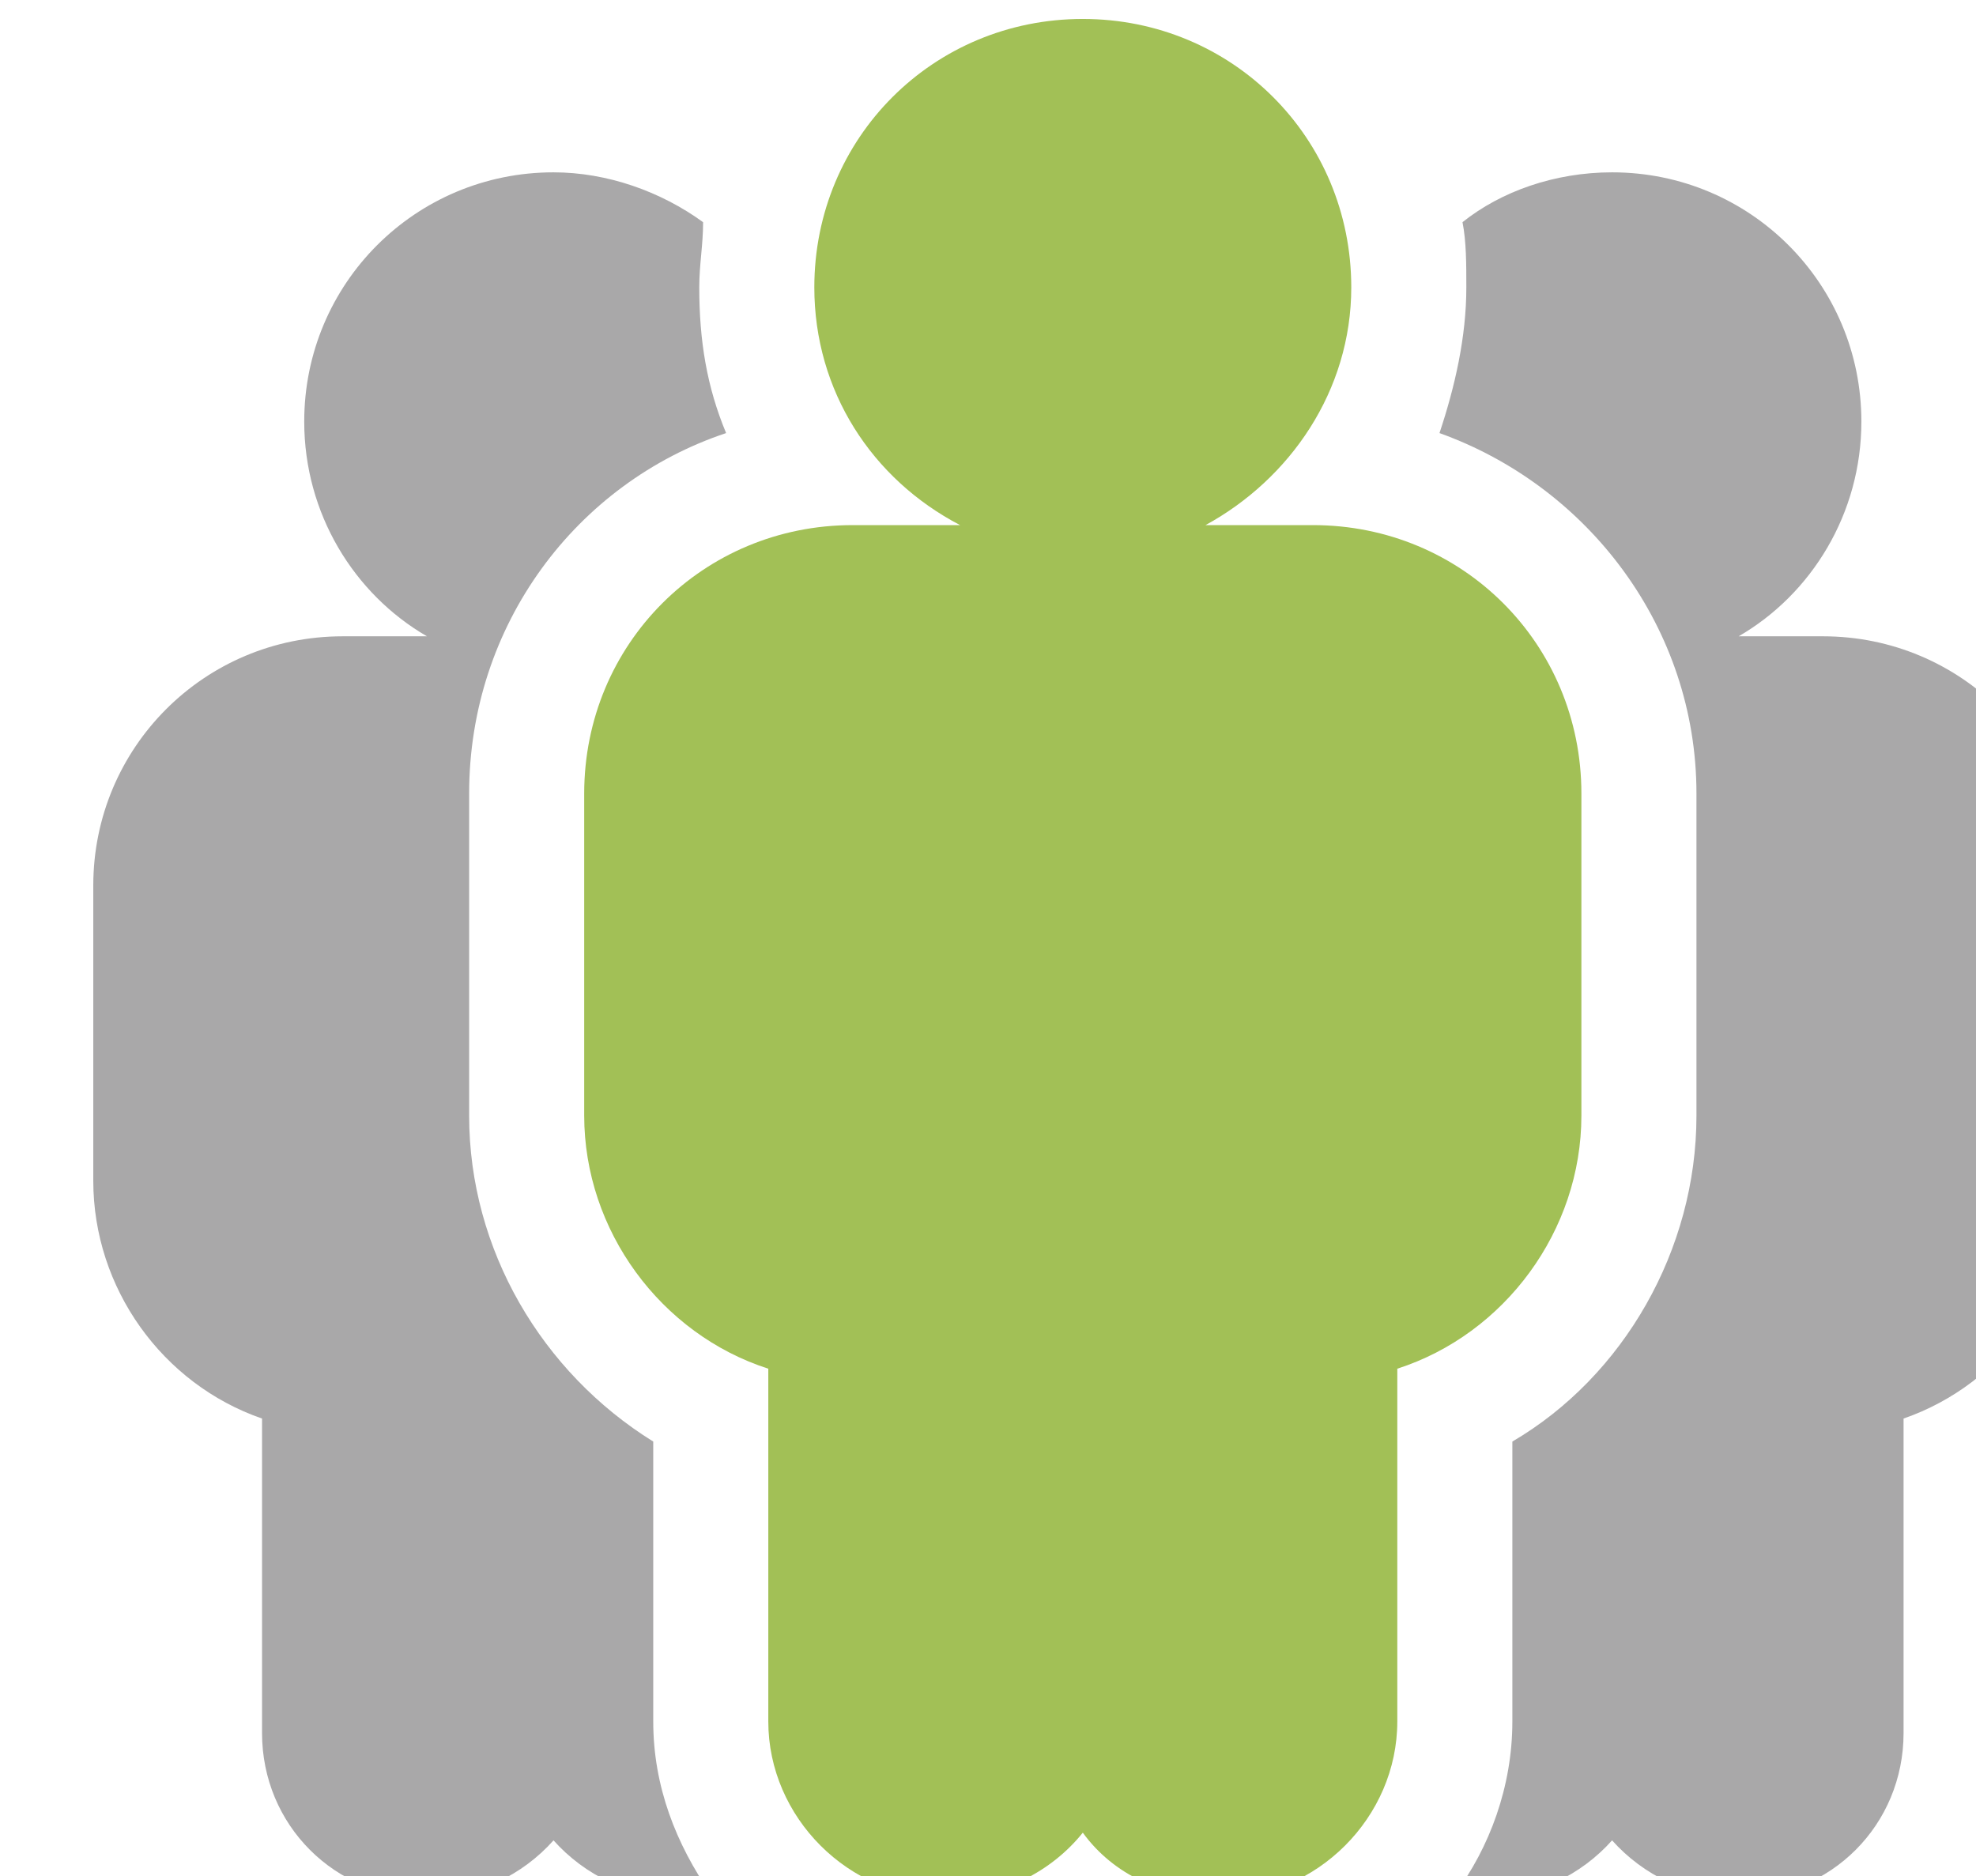
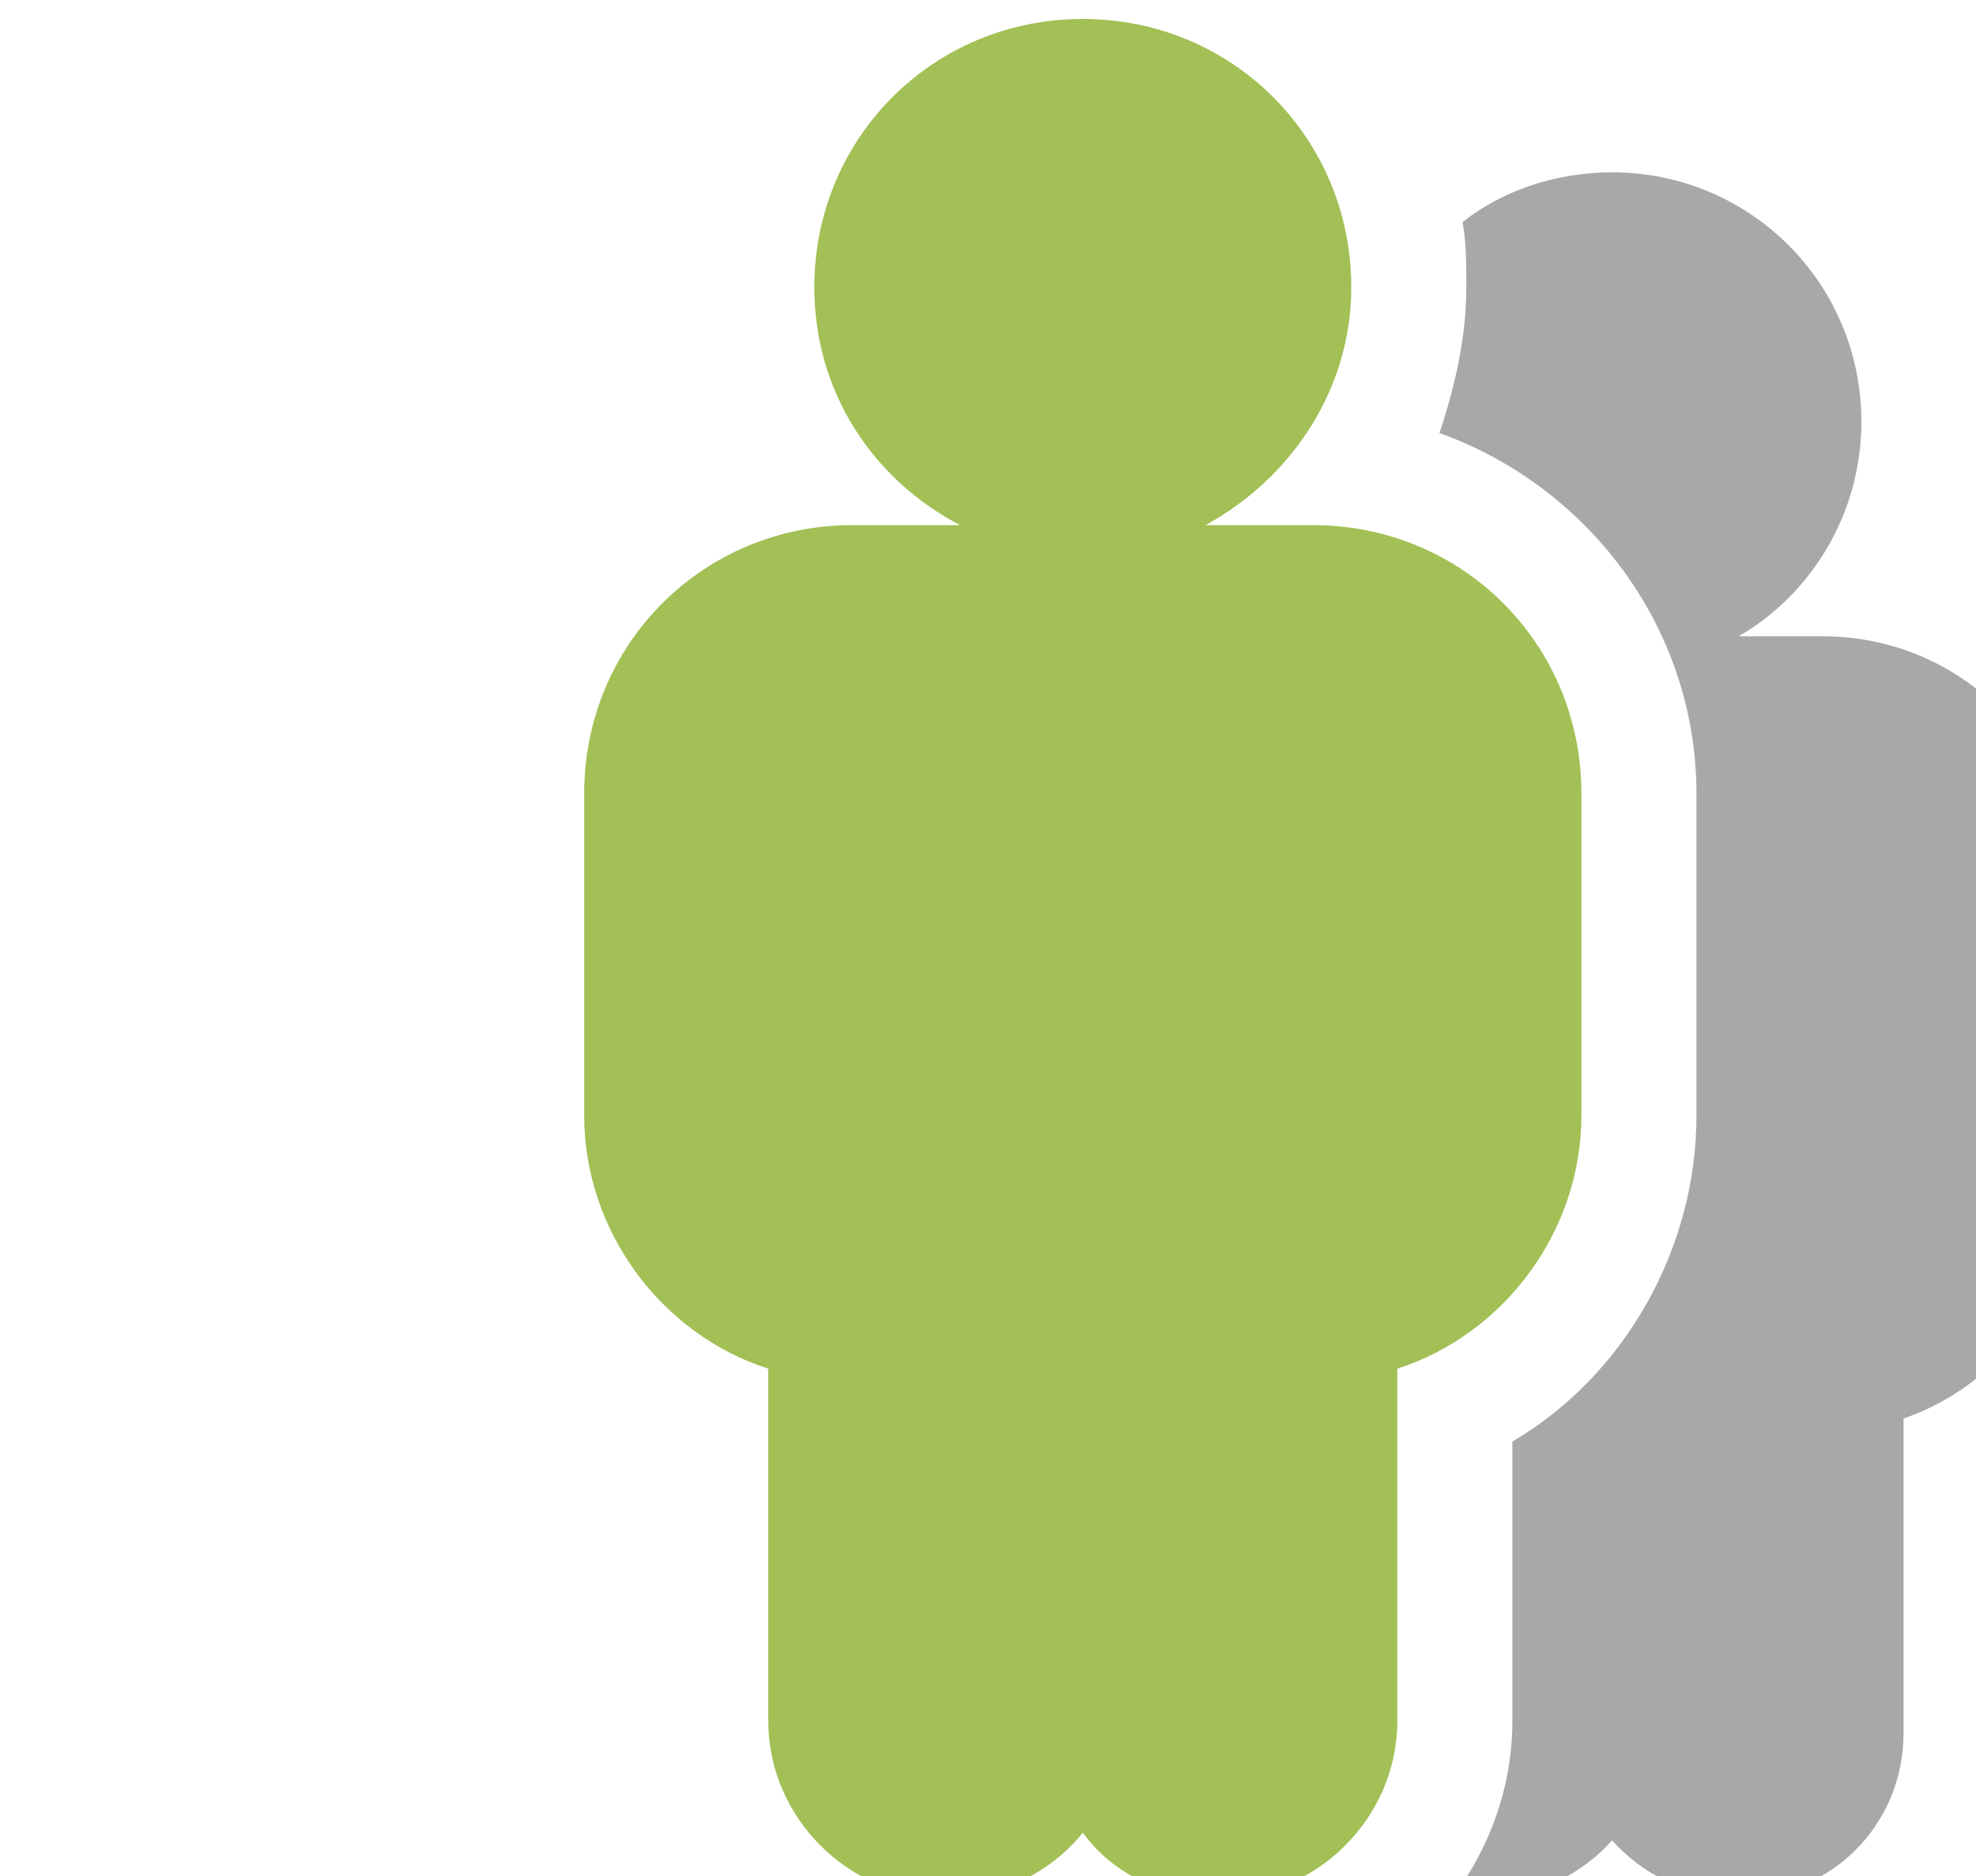
<svg xmlns="http://www.w3.org/2000/svg" xmlns:ns1="http://www.inkscape.org/namespaces/inkscape" xmlns:ns2="http://sodipodi.sourceforge.net/DTD/sodipodi-0.dtd" width="13.652mm" height="12.965mm" viewBox="0 0 13.653 12.965" version="1.1" id="svg2581" ns1:version="1.0.2-2 (e86c870879, 2021-01-15)" ns2:docname="06.svg">
  <defs id="defs2575" />
  <ns2:namedview id="base" pagecolor="#ffffff" bordercolor="#666666" borderopacity="1.0" ns1:pageopacity="0.0" ns1:pageshadow="2" ns1:zoom="2.8" ns1:cx="131.79291" ns1:cy="115.38313" ns1:document-units="px" ns1:current-layer="layer1" ns1:document-rotation="0" showgrid="false" ns1:window-width="1431" ns1:window-height="977" ns1:window-x="224" ns1:window-y="126" ns1:window-maximized="0" ns1:lockguides="false" showguides="false" fit-margin-top="0" fit-margin-left="0" fit-margin-right="0" fit-margin-bottom="0" />
  <g ns1:label="Layer 1" ns1:groupmode="layer" id="layer1" transform="translate(53.555,1.679)">
    <g id="g1890" transform="matrix(0.265,0,0,0.265,-462.627,-84.891)">
      <path fill="#a9a8a9" d="m 1591.2,330.6 h -2.2 c 1.9,-1.1 3.2,-3.2 3.2,-5.6 0,-3.6 -2.9,-6.5 -6.5,-6.5 -1.5,0 -2.9,0.5 -3.9,1.3 0.1,0.5 0.1,1.1 0.1,1.7 0,1.3 -0.3,2.6 -0.7,3.8 3.9,1.4 6.7,5.1 6.7,9.4 v 8.4 c 0,3.5 -1.9,6.8 -4.8,8.5 v 7.3 c 0,1.7 -0.6,3.3 -1.5,4.5 0.3,0 0.5,0.1 0.8,0.1 1.3,0 2.5,-0.6 3.3,-1.5 0.8,0.9 2,1.5 3.3,1.5 2.4,0 4.3,-1.9 4.3,-4.3 V 351 c 2.6,-0.9 4.4,-3.4 4.4,-6.2 v -7.7 c 0,-3.6 -2.9,-6.5 -6.5,-6.5 z" id="path1884" />
-       <path fill="#a9a8a9" d="m 1560.7,351.6 c -2.9,-1.8 -4.8,-5 -4.8,-8.5 v -8.4 c 0,-4.4 2.8,-8.1 6.7,-9.4 -0.5,-1.2 -0.7,-2.4 -0.7,-3.8 0,-0.6 0.1,-1.1 0.1,-1.7 -1.1,-0.8 -2.5,-1.3 -3.9,-1.3 -3.6,0 -6.5,2.9 -6.5,6.5 0,2.4 1.3,4.5 3.2,5.6 h -2.2 c -3.6,0 -6.5,2.9 -6.5,6.5 v 7.7 c 0,2.8 1.8,5.3 4.4,6.2 v 8.2 c 0,2.4 1.9,4.3 4.3,4.3 1.3,0 2.5,-0.6 3.3,-1.5 0.8,0.9 2,1.5 3.3,1.5 0.3,0 0.5,0 0.8,-0.1 -0.9,-1.3 -1.5,-2.8 -1.5,-4.5 z" id="path1886" />
      <path fill="#a2c056" d="m 1577.9,327.7 h -2.8 c 2.2,-1.2 3.8,-3.5 3.8,-6.2 0,-3.9 -3.1,-7 -7,-7 -3.9,0 -7,3.1 -7,7 0,2.7 1.5,5 3.8,6.2 h -2.8 c -3.9,0 -7,3.1 -7,7 v 8.4 c 0,3 2,5.7 4.8,6.6 v 9.2 c 0,2.5 2.1,4.6 4.6,4.6 1.5,0 2.8,-0.7 3.6,-1.7 0.8,1.1 2.1,1.7 3.6,1.7 2.5,0 4.6,-2.1 4.6,-4.6 v -9.2 c 2.8,-0.9 4.8,-3.6 4.8,-6.6 v -8.4 c 0,-3.9 -3.1,-7 -7,-7 z" id="path1888" />
    </g>
  </g>
</svg>